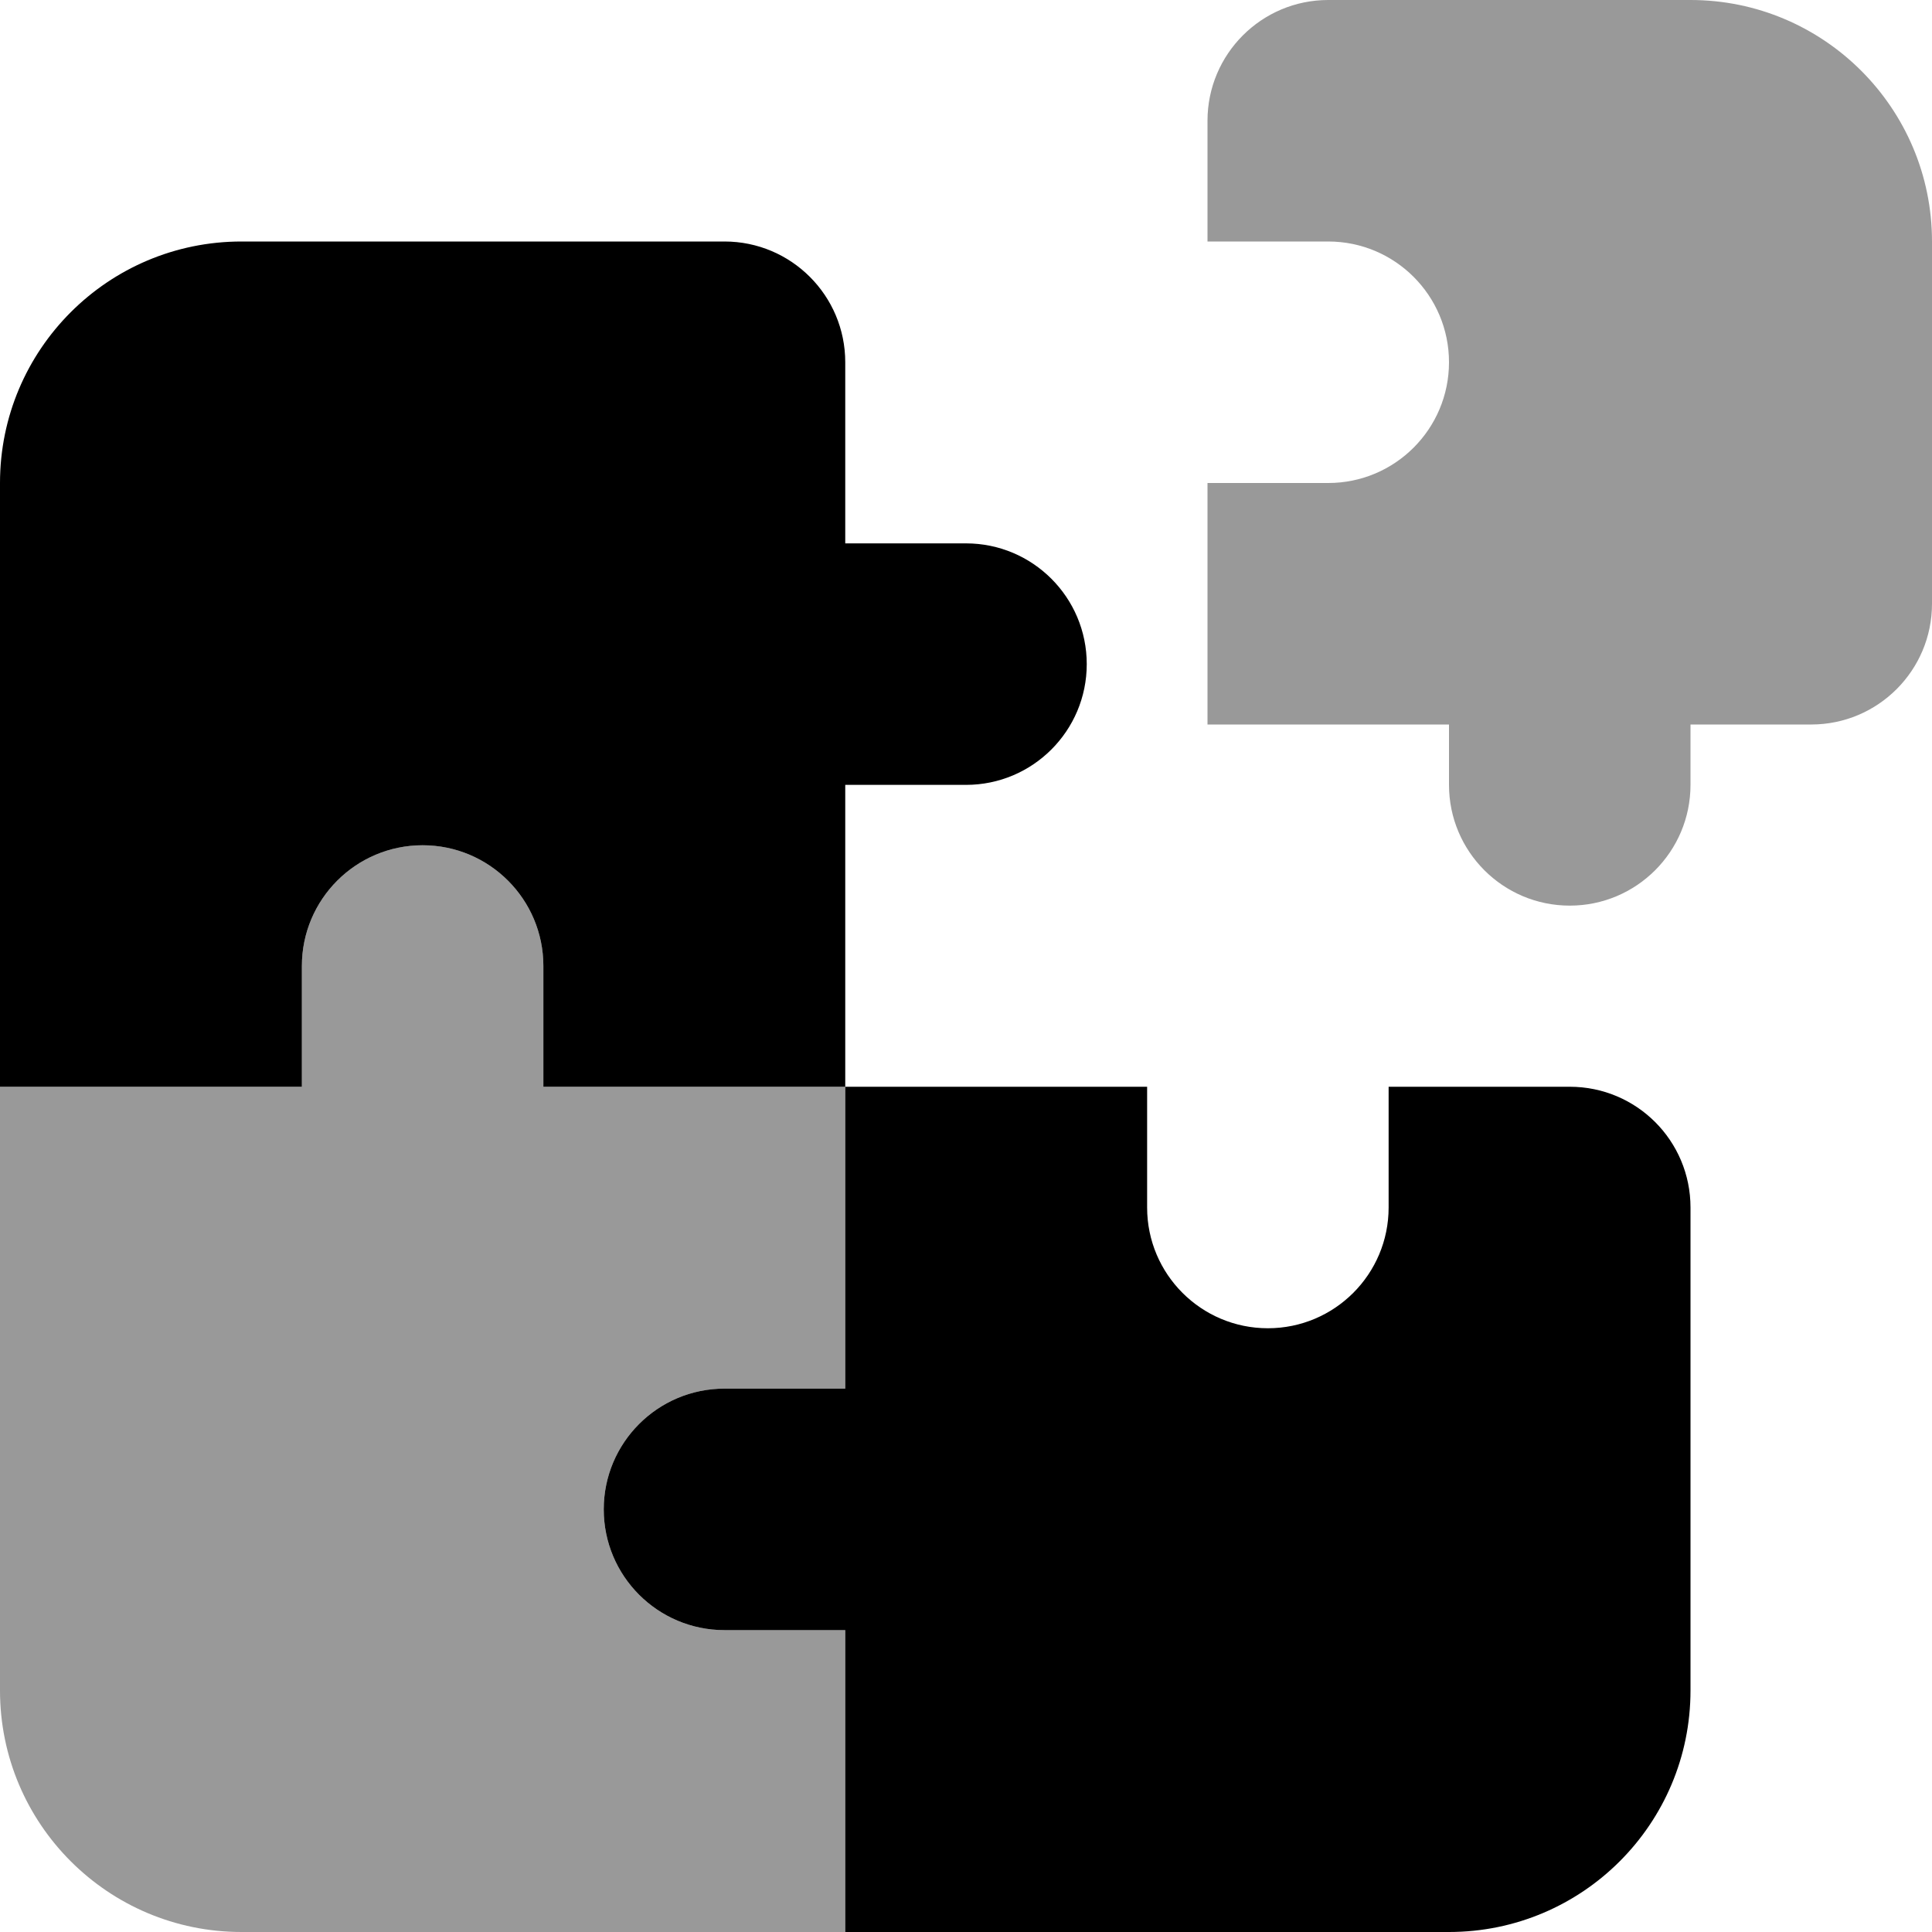
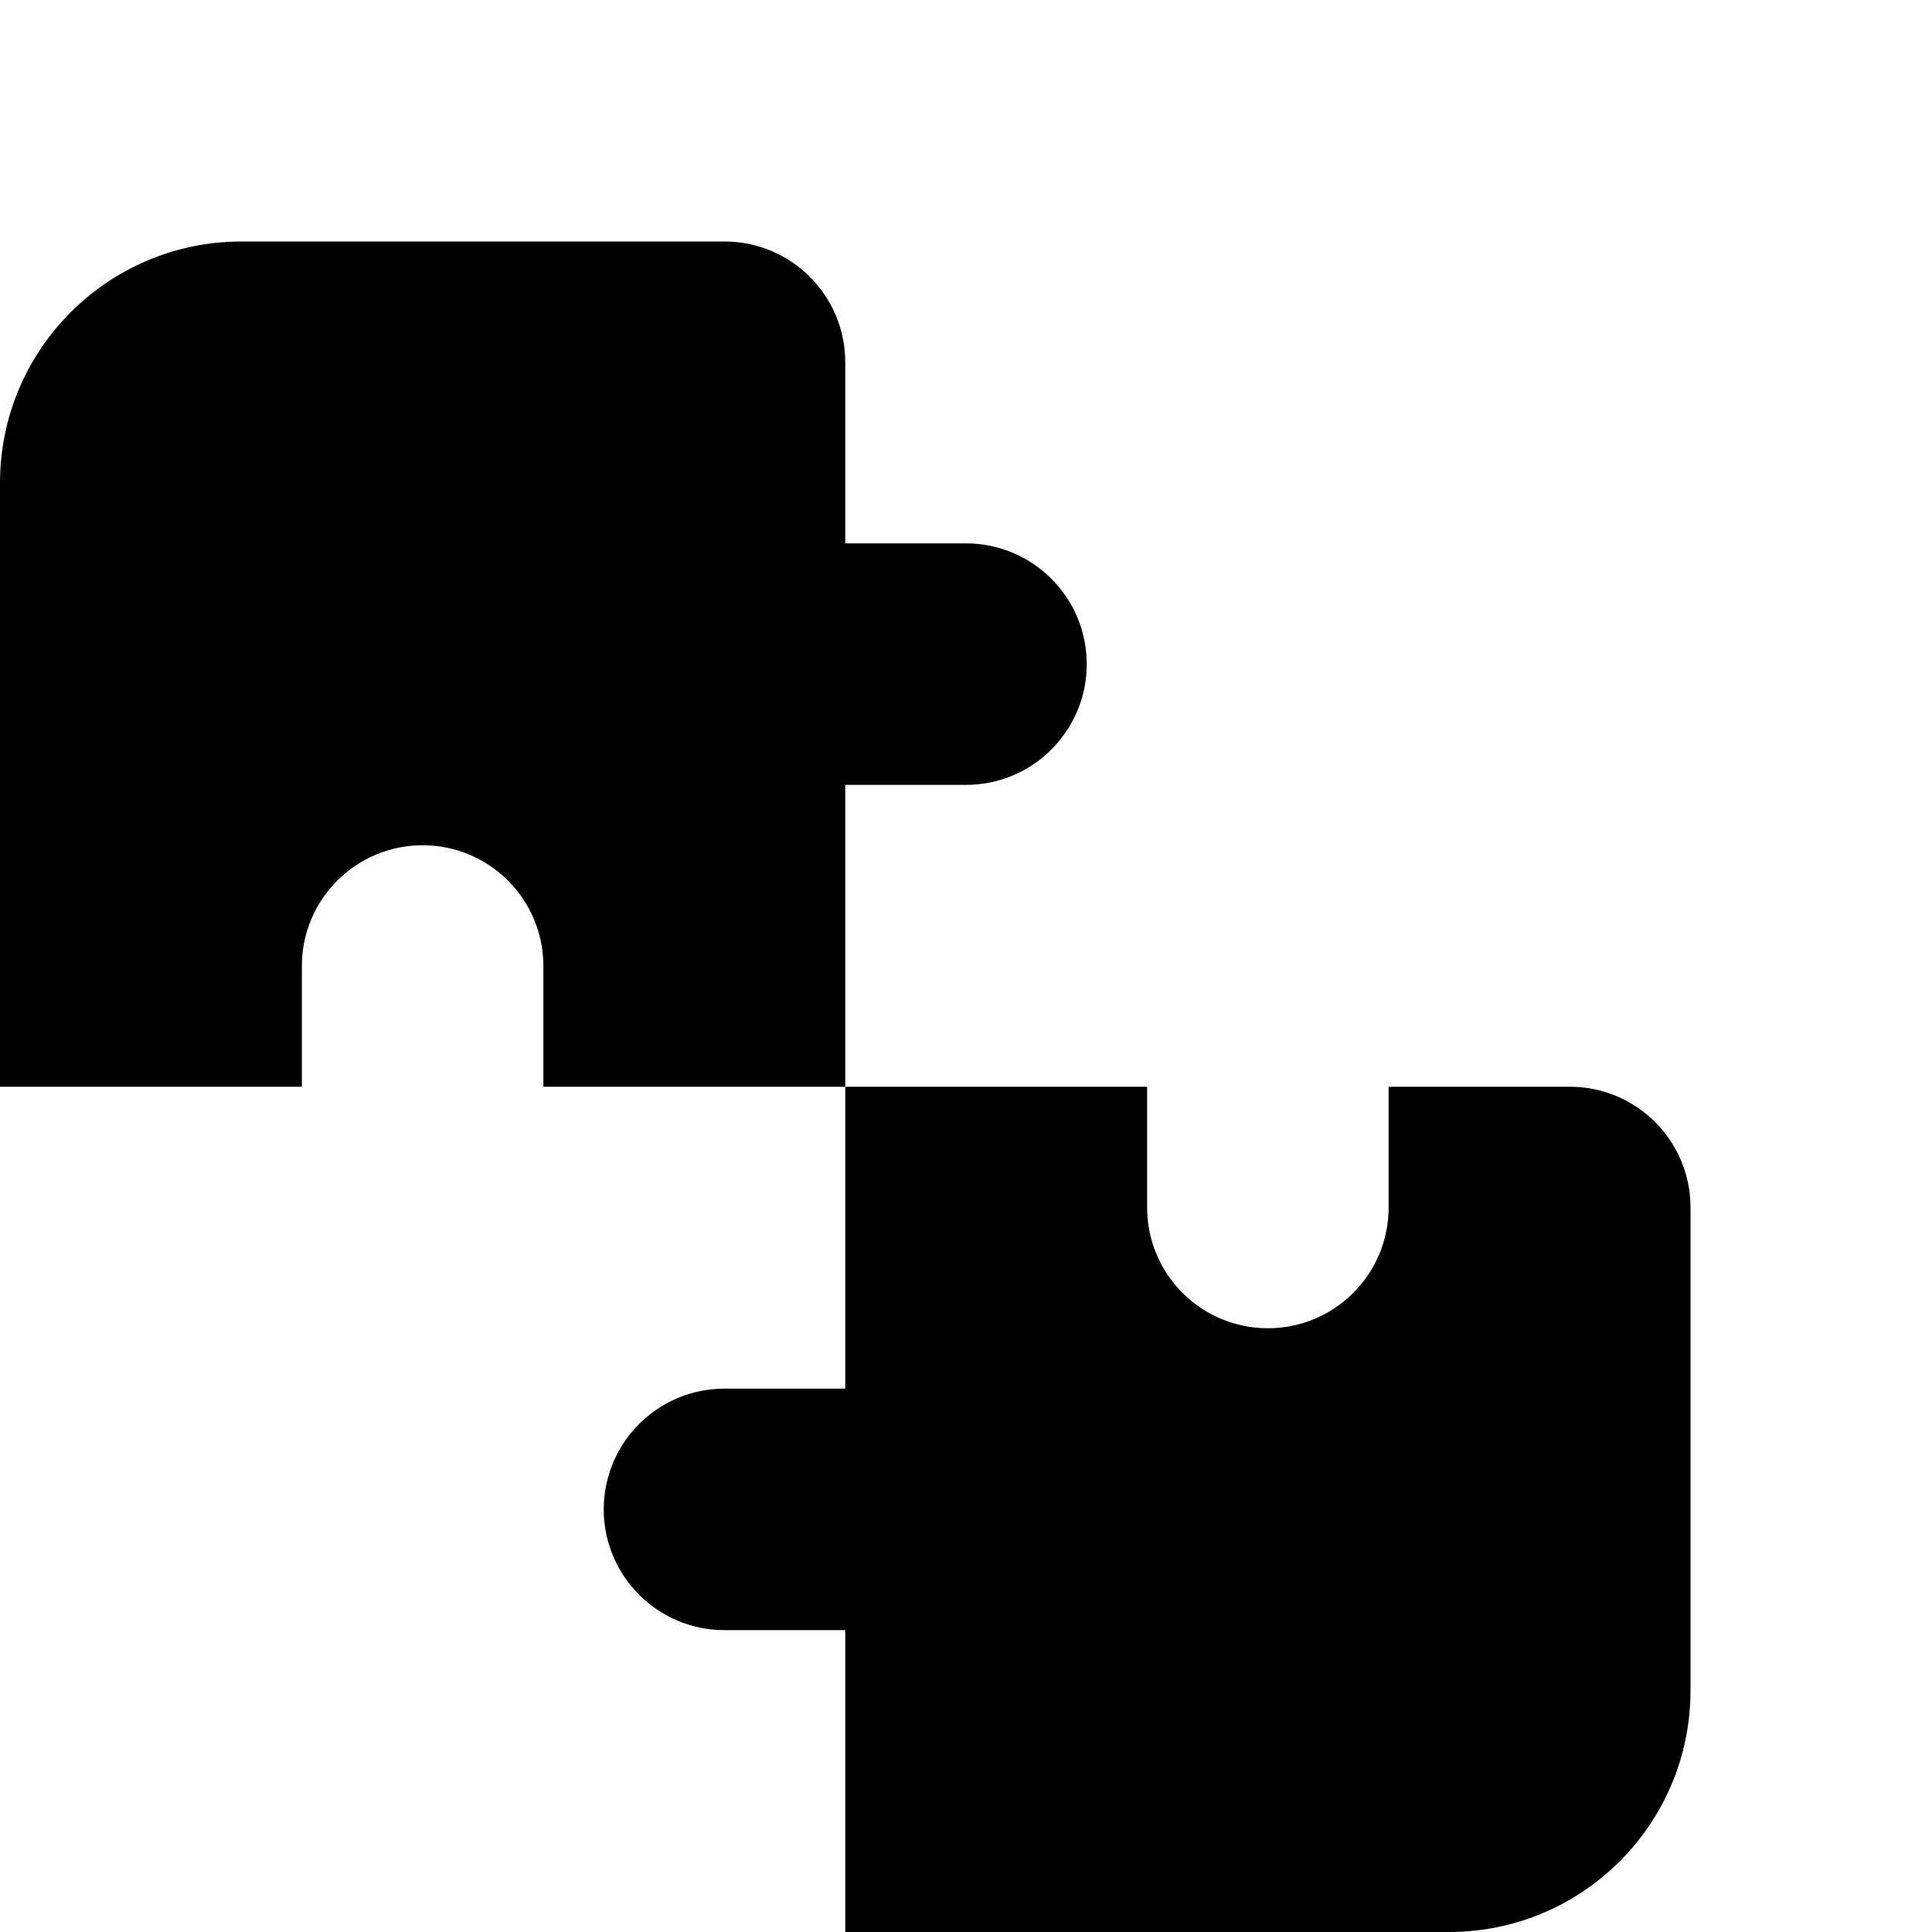
<svg xmlns="http://www.w3.org/2000/svg" viewBox="0 0 512 512">
  <defs>
    <style>.fa-secondary{opacity:.4}</style>
  </defs>
  <path class="fa-primary" d="M256 208c17.67 0 32-14.33 32-32s-14.33-32-32-32H224V96c0-17.67-14.33-32-32-32H64C28.65 64 0 92.65 0 128v160h80V256c0-17.67 14.33-32 32-32s32 14.33 32 32v32H224V208H256zM416 288h-48v32c0 17.67-14.33 32-32 32s-32-14.33-32-32V288H224v80H192c-17.67 0-32 14.33-32 32s14.33 32 32 32h32V512h160c35.35 0 64-28.65 64-64v-128C448 302.3 433.7 288 416 288z" />
-   <path class="fa-secondary" d="M144 256c0-17.67-14.33-32-32-32s-32 14.33-32 32v32H0v160c0 35.35 28.65 64 64 64h160v-80H192c-17.67 0-32-14.33-32-32s14.33-32 32-32h32V288H144V256zM448 0h-96c-17.67 0-32 14.33-32 32v32h32c17.67 0 32 14.33 32 32s-14.33 32-32 32h-32v64h64v16c0 17.67 14.33 32 32 32s32-14.33 32-32V192h32c17.67 0 32-14.33 32-32V64C512 28.65 483.3 0 448 0z" />
</svg>